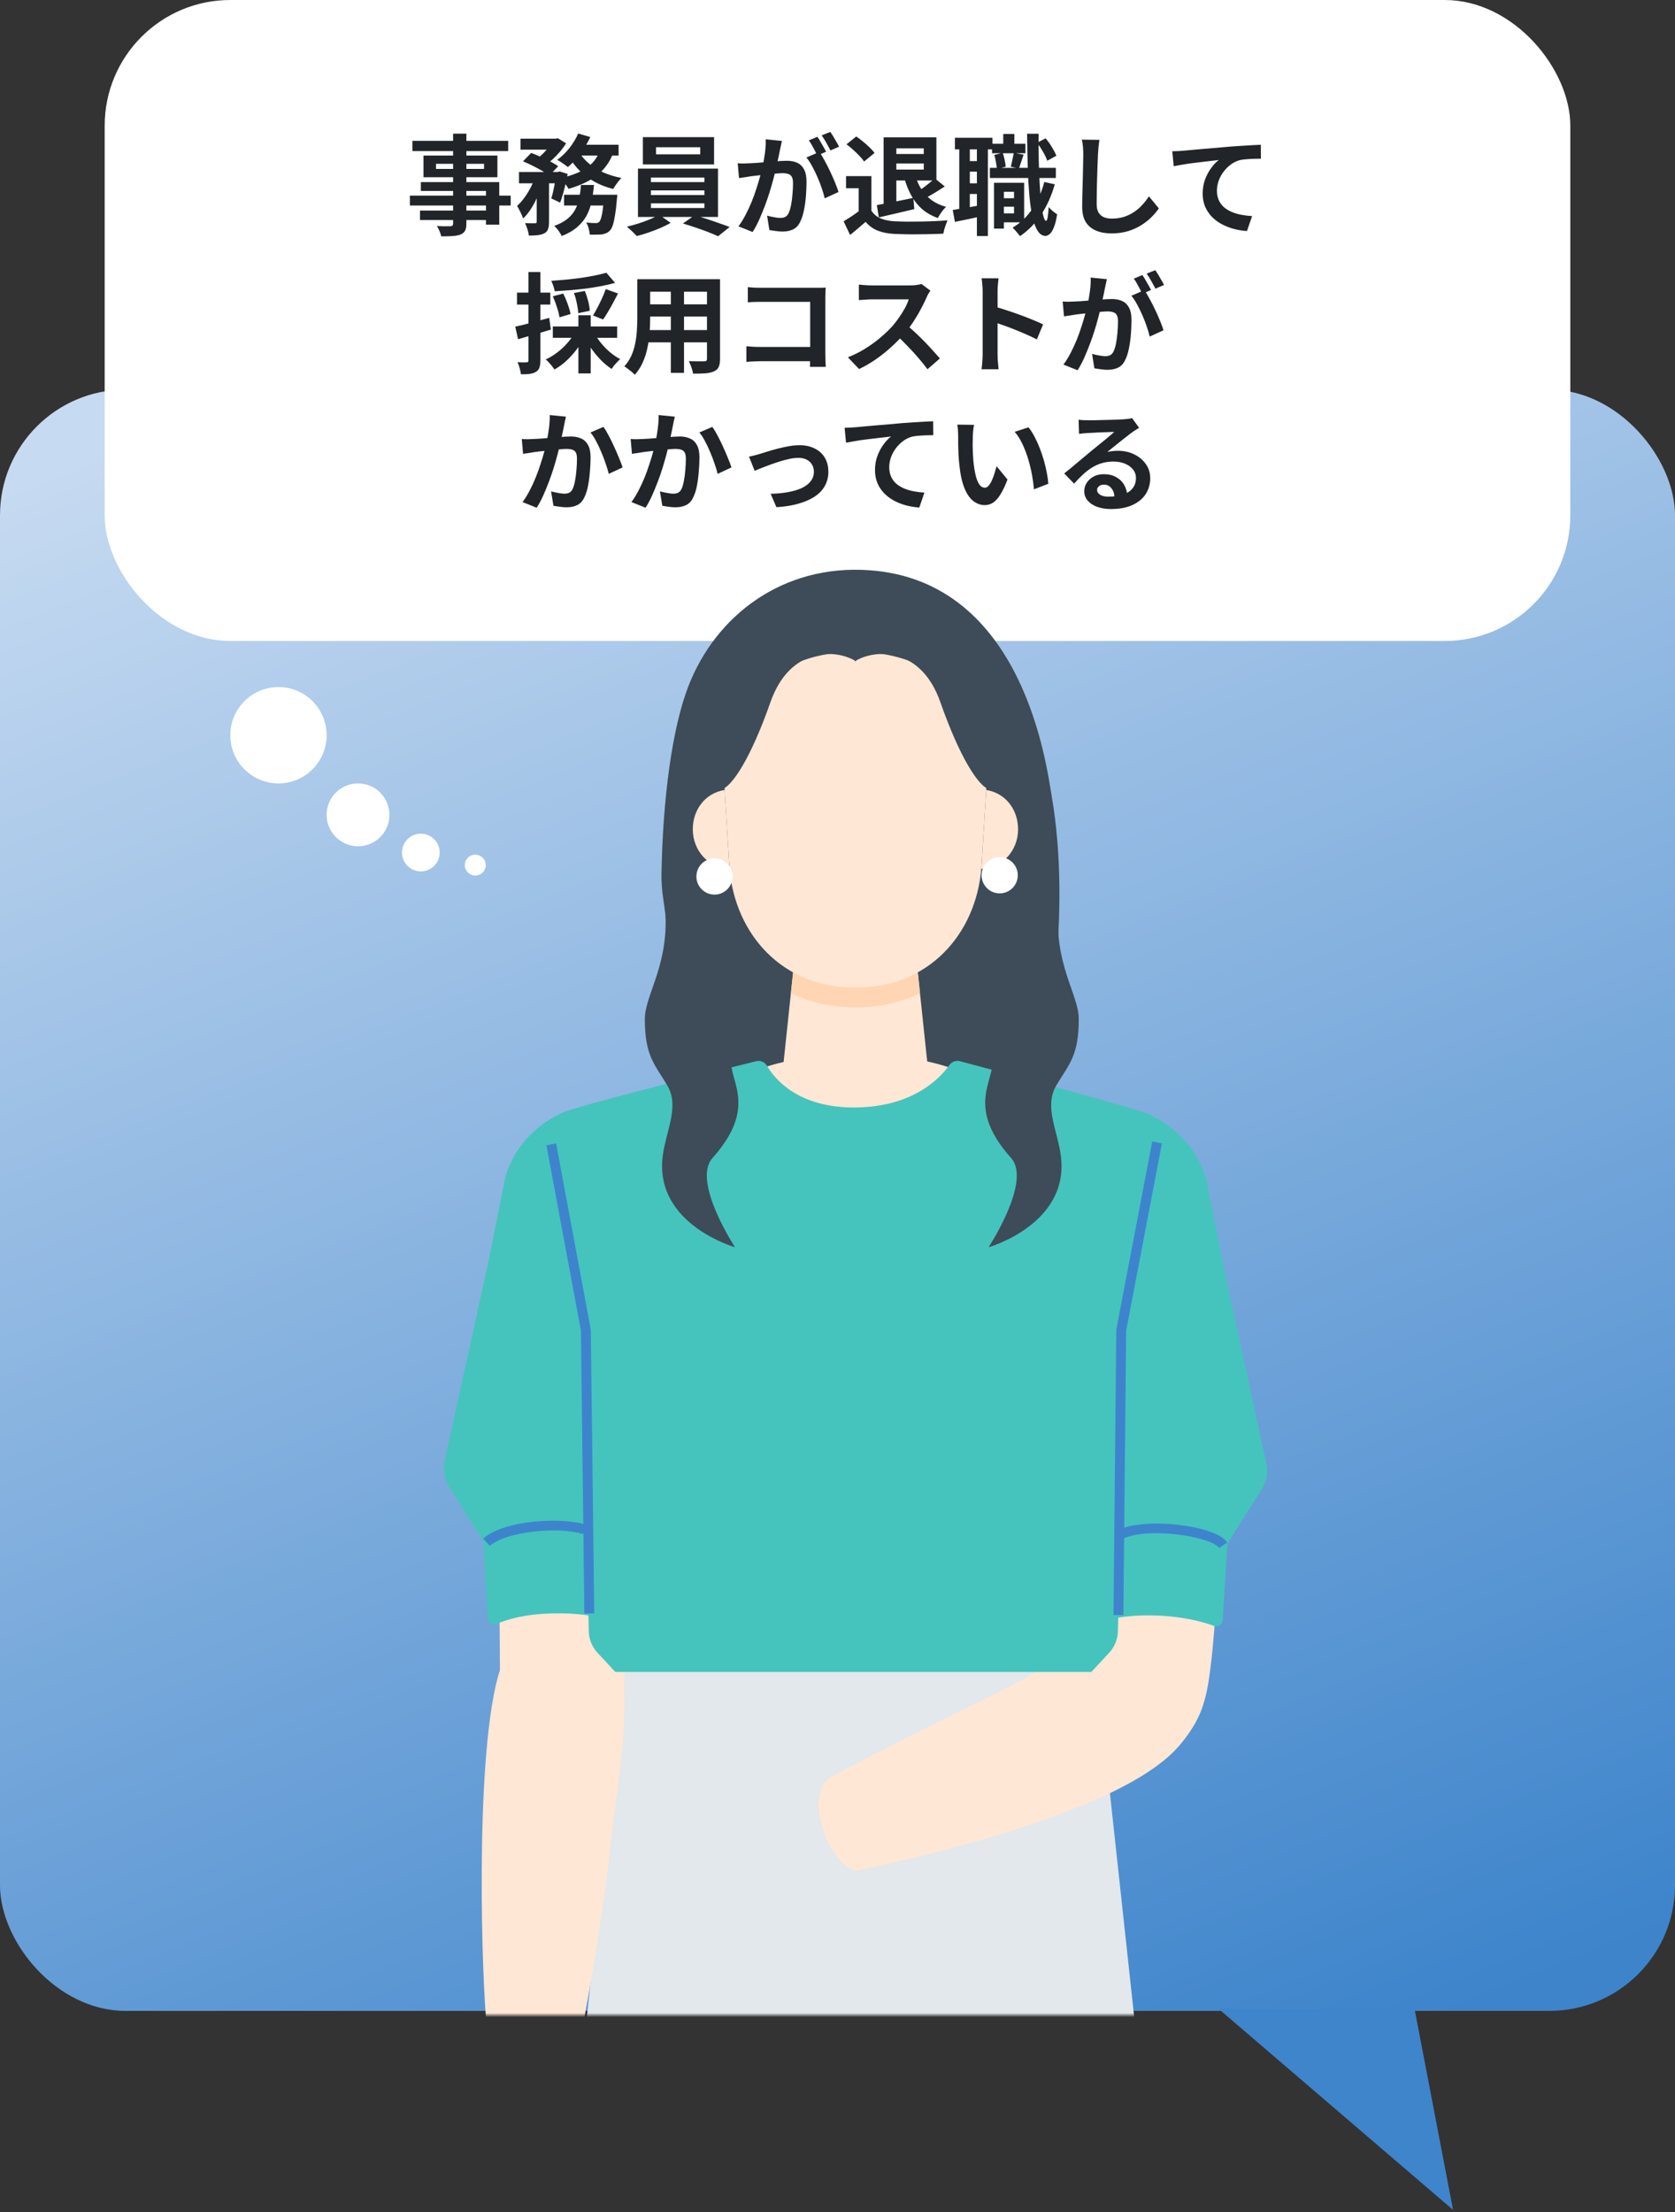
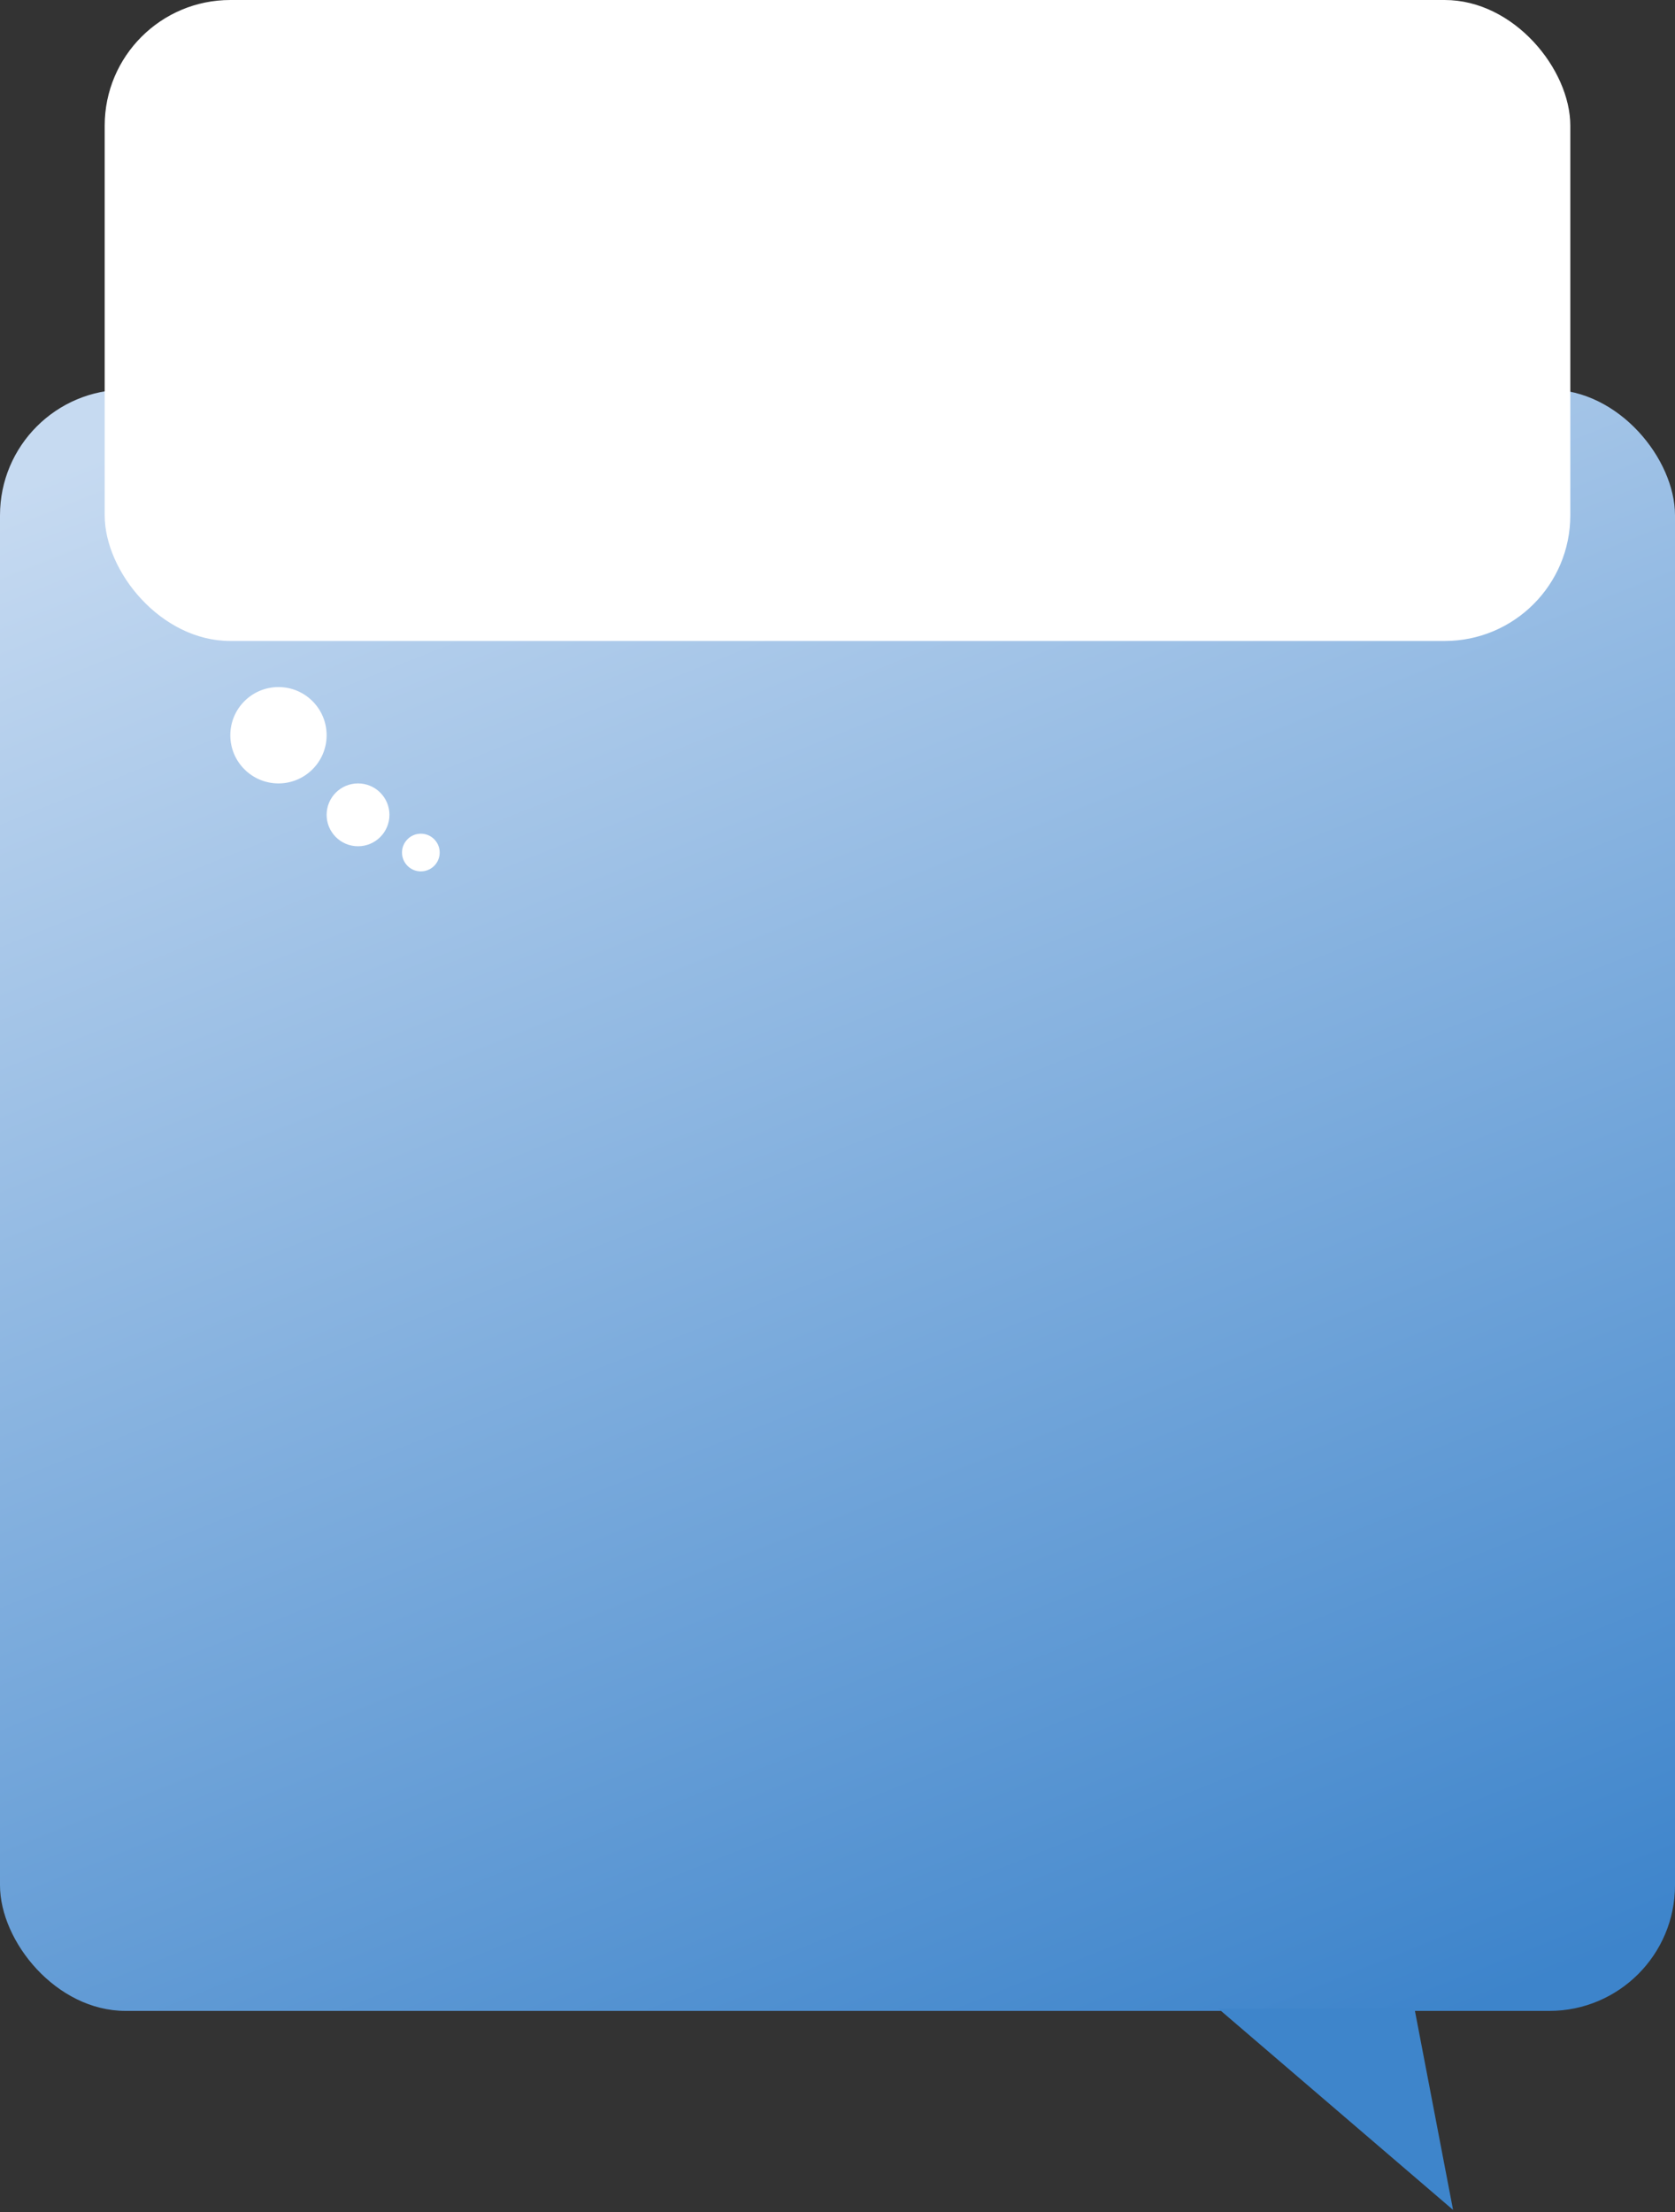
<svg xmlns="http://www.w3.org/2000/svg" width="400" height="528" viewBox="0 0 400 528" fill="none">
  <rect x="0" y="0" width="400" height="528" fill="#333333" stroke="none" />
  <rect y="93" width="400" height="387" rx="30" fill="url(#paint0_linear_2997_1892)" />
  <rect x="25" width="350" height="153" rx="30" fill="white" />
-   <path d="M108.204 31.9H111.376V53.35C111.376 54.113 111.272 54.685 111.064 55.066C110.856 55.447 110.5 55.751 109.998 55.976C109.495 56.167 108.871 56.288 108.126 56.34C107.398 56.392 106.479 56.418 105.37 56.418C105.3 56.054 105.162 55.629 104.954 55.144C104.746 54.676 104.538 54.277 104.33 53.948C104.763 53.965 105.196 53.983 105.63 54C106.063 54 106.453 54 106.8 54C107.164 54 107.415 54 107.554 54C107.796 53.983 107.961 53.931 108.048 53.844C108.152 53.757 108.204 53.593 108.204 53.35V31.9ZM98.48 33.616H121.36V36.06H98.48V33.616ZM104.122 39.102V40.324H115.588V39.102H104.122ZM101.132 37.126H118.786V42.3H101.132V37.126ZM100.508 43.47H119.228V53.636H116.056V45.576H100.508V43.47ZM97.882 46.694H121.958V49.06H97.882V46.694ZM100.3 50.256H117.772V52.518H100.3V50.256ZM124.298 33.096H132.8V35.722H124.298V33.096ZM134.698 46.486H145.254V49.06H134.698V46.486ZM123.934 41.052H133.606V43.756H123.934V41.052ZM128.172 42.17H131.11V52.96C131.11 53.671 131.032 54.243 130.876 54.676C130.737 55.109 130.442 55.447 129.992 55.69C129.541 55.915 129.012 56.063 128.406 56.132C127.799 56.201 127.097 56.236 126.3 56.236C126.248 55.803 126.135 55.3 125.962 54.728C125.788 54.173 125.598 53.688 125.39 53.272C125.892 53.289 126.369 53.298 126.82 53.298C127.27 53.298 127.582 53.298 127.756 53.298C127.912 53.281 128.016 53.255 128.068 53.22C128.137 53.168 128.172 53.064 128.172 52.908V42.17ZM144.266 46.486H147.412C147.412 46.486 147.403 46.633 147.386 46.928C147.368 47.205 147.342 47.448 147.308 47.656C147.186 49.164 147.039 50.412 146.866 51.4C146.71 52.371 146.536 53.151 146.346 53.74C146.155 54.312 145.93 54.737 145.67 55.014C145.392 55.309 145.098 55.517 144.786 55.638C144.491 55.777 144.153 55.881 143.772 55.95C143.46 55.985 143.044 56.002 142.524 56.002C142.004 56.019 141.44 56.019 140.834 56.002C140.816 55.551 140.73 55.057 140.574 54.52C140.435 53.983 140.244 53.515 140.002 53.116C140.47 53.168 140.903 53.203 141.302 53.22C141.718 53.237 142.03 53.246 142.238 53.246C142.446 53.246 142.61 53.229 142.732 53.194C142.853 53.142 142.974 53.064 143.096 52.96C143.252 52.804 143.399 52.509 143.538 52.076C143.676 51.625 143.806 50.975 143.928 50.126C144.049 49.277 144.162 48.193 144.266 46.876V46.486ZM138.754 44.146H141.848C141.726 45.481 141.544 46.755 141.302 47.968C141.076 49.164 140.695 50.282 140.158 51.322C139.62 52.362 138.866 53.307 137.896 54.156C136.942 55.005 135.694 55.733 134.152 56.34C133.978 55.976 133.718 55.551 133.372 55.066C133.025 54.598 132.687 54.217 132.358 53.922C133.71 53.437 134.784 52.856 135.582 52.18C136.396 51.487 137.012 50.724 137.428 49.892C137.861 49.06 138.164 48.159 138.338 47.188C138.528 46.217 138.667 45.203 138.754 44.146ZM124.896 38.504L126.846 36.502C127.556 36.762 128.31 37.074 129.108 37.438C129.922 37.802 130.694 38.175 131.422 38.556C132.167 38.937 132.791 39.31 133.294 39.674L131.188 41.91C130.737 41.546 130.156 41.165 129.446 40.766C128.735 40.35 127.972 39.943 127.158 39.544C126.36 39.145 125.606 38.799 124.896 38.504ZM132.852 41.052H133.242L133.658 40.922L135.556 41.52C135.348 42.699 135.079 43.912 134.75 45.16C134.438 46.408 134.108 47.474 133.762 48.358L131.656 47.37C131.898 46.607 132.124 45.68 132.332 44.588C132.557 43.496 132.73 42.465 132.852 41.494V41.052ZM143.252 35.826L146.502 36.32C145.93 37.915 145.124 39.284 144.084 40.428C143.061 41.555 141.848 42.491 140.444 43.236C139.04 43.981 137.48 44.597 135.764 45.082C135.66 44.857 135.486 44.579 135.244 44.25C135.018 43.921 134.776 43.6 134.516 43.288C134.273 42.959 134.048 42.699 133.84 42.508C135.434 42.179 136.864 41.728 138.13 41.156C139.412 40.584 140.487 39.865 141.354 38.998C142.238 38.114 142.87 37.057 143.252 35.826ZM138.078 31.874L140.964 32.706C140.548 33.625 140.045 34.526 139.456 35.41C138.866 36.294 138.242 37.126 137.584 37.906C136.942 38.669 136.284 39.327 135.608 39.882C135.417 39.709 135.166 39.518 134.854 39.31C134.542 39.085 134.23 38.868 133.918 38.66C133.606 38.452 133.328 38.279 133.086 38.14C134.108 37.412 135.062 36.493 135.946 35.384C136.83 34.257 137.54 33.087 138.078 31.874ZM138.416 36.502C139.022 37.473 139.811 38.357 140.782 39.154C141.77 39.951 142.905 40.636 144.188 41.208C145.488 41.763 146.892 42.187 148.4 42.482C148.192 42.673 147.958 42.933 147.698 43.262C147.455 43.574 147.221 43.895 146.996 44.224C146.77 44.553 146.58 44.848 146.424 45.108C144.829 44.709 143.364 44.146 142.03 43.418C140.712 42.69 139.525 41.815 138.468 40.792C137.428 39.769 136.552 38.608 135.842 37.308L138.416 36.502ZM127.886 41.988L129.888 42.742C129.558 43.886 129.142 45.056 128.64 46.252C128.154 47.448 127.6 48.557 126.976 49.58C126.352 50.603 125.667 51.461 124.922 52.154C124.783 51.703 124.566 51.192 124.272 50.62C123.994 50.048 123.734 49.554 123.492 49.138C124.116 48.583 124.705 47.916 125.26 47.136C125.832 46.356 126.343 45.524 126.794 44.64C127.244 43.739 127.608 42.855 127.886 41.988ZM138 34.552H147.724V37.126H136.752L138 34.552ZM132.072 33.096H132.722L133.216 32.992L135.192 34.214C134.81 34.838 134.342 35.479 133.788 36.138C133.233 36.797 132.635 37.421 131.994 38.01C131.37 38.582 130.746 39.085 130.122 39.518C129.844 39.258 129.506 38.989 129.108 38.712C128.726 38.435 128.38 38.201 128.068 38.01C128.622 37.629 129.151 37.187 129.654 36.684C130.174 36.164 130.642 35.635 131.058 35.098C131.491 34.561 131.829 34.075 132.072 33.642V33.096ZM156.668 35.15V36.84H167.224V35.15H156.668ZM153.522 32.732H170.526V39.258H153.522V32.732ZM155.446 45.446V46.564H168.212V45.446H155.446ZM155.446 48.54V49.658H168.212V48.54H155.446ZM155.446 42.378V43.47H168.212V42.378H155.446ZM152.352 40.246H171.462V51.79H152.352V40.246ZM157.396 51.244L160.152 53.194C159.458 53.61 158.644 54.017 157.708 54.416C156.789 54.815 155.836 55.179 154.848 55.508C153.877 55.855 152.95 56.132 152.066 56.34C151.771 56.011 151.39 55.629 150.922 55.196C150.471 54.763 150.064 54.399 149.7 54.104C150.618 53.896 151.563 53.636 152.534 53.324C153.504 53.012 154.423 52.674 155.29 52.31C156.156 51.946 156.858 51.591 157.396 51.244ZM163.09 53.35L165.846 51.4C166.764 51.625 167.735 51.911 168.758 52.258C169.78 52.587 170.768 52.925 171.722 53.272C172.692 53.601 173.533 53.905 174.244 54.182L171.488 56.392C170.812 56.08 169.988 55.733 169.018 55.352C168.064 54.988 167.068 54.633 166.028 54.286C165.005 53.939 164.026 53.627 163.09 53.35ZM186.724 33.642C186.654 33.971 186.576 34.335 186.49 34.734C186.403 35.115 186.325 35.471 186.256 35.8C186.186 36.181 186.1 36.615 185.996 37.1C185.892 37.568 185.788 38.045 185.684 38.53C185.597 38.998 185.502 39.457 185.398 39.908C185.224 40.653 185.008 41.52 184.748 42.508C184.488 43.496 184.184 44.562 183.838 45.706C183.491 46.833 183.101 47.968 182.668 49.112C182.234 50.256 181.775 51.374 181.29 52.466C180.804 53.541 180.284 54.511 179.73 55.378L176.35 54.026C176.956 53.211 177.52 52.301 178.04 51.296C178.577 50.273 179.062 49.233 179.496 48.176C179.929 47.101 180.31 46.044 180.64 45.004C180.986 43.947 181.281 42.967 181.524 42.066C181.784 41.165 181.983 40.393 182.122 39.752C182.364 38.573 182.555 37.438 182.694 36.346C182.832 35.254 182.884 34.223 182.85 33.252L186.724 33.642ZM195.668 36.268C196.084 36.84 196.508 37.542 196.942 38.374C197.392 39.189 197.834 40.055 198.268 40.974C198.701 41.893 199.091 42.777 199.438 43.626C199.784 44.475 200.053 45.212 200.244 45.836L196.942 47.344C196.786 46.616 196.552 45.81 196.24 44.926C195.945 44.042 195.598 43.149 195.2 42.248C194.801 41.329 194.376 40.463 193.926 39.648C193.492 38.833 193.042 38.149 192.574 37.594L195.668 36.268ZM176.168 38.972C176.636 39.007 177.095 39.024 177.546 39.024C178.014 39.007 178.482 38.989 178.95 38.972C179.383 38.955 179.903 38.929 180.51 38.894C181.116 38.842 181.758 38.79 182.434 38.738C183.127 38.686 183.82 38.634 184.514 38.582C185.207 38.513 185.848 38.461 186.438 38.426C187.027 38.391 187.512 38.374 187.894 38.374C188.83 38.374 189.644 38.53 190.338 38.842C191.031 39.137 191.577 39.648 191.976 40.376C192.392 41.104 192.6 42.092 192.6 43.34C192.6 44.363 192.556 45.472 192.47 46.668C192.383 47.864 192.227 49.008 192.002 50.1C191.794 51.192 191.499 52.119 191.118 52.882C190.702 53.783 190.13 54.407 189.402 54.754C188.691 55.101 187.842 55.274 186.854 55.274C186.368 55.274 185.84 55.231 185.268 55.144C184.696 55.075 184.184 54.997 183.734 54.91L183.188 51.478C183.517 51.565 183.881 51.651 184.28 51.738C184.696 51.825 185.086 51.894 185.45 51.946C185.831 51.998 186.134 52.024 186.36 52.024C186.793 52.024 187.174 51.946 187.504 51.79C187.833 51.617 188.102 51.322 188.31 50.906C188.552 50.403 188.752 49.753 188.908 48.956C189.064 48.159 189.176 47.301 189.246 46.382C189.332 45.446 189.376 44.553 189.376 43.704C189.376 43.011 189.272 42.499 189.064 42.17C188.873 41.841 188.587 41.624 188.206 41.52C187.842 41.399 187.391 41.338 186.854 41.338C186.455 41.338 185.918 41.373 185.242 41.442C184.566 41.494 183.838 41.563 183.058 41.65C182.295 41.719 181.584 41.797 180.926 41.884C180.267 41.971 179.756 42.031 179.392 42.066C179.01 42.135 178.525 42.213 177.936 42.3C177.364 42.369 176.878 42.439 176.48 42.508L176.168 38.972ZM195.2 32.654C195.425 32.966 195.659 33.339 195.902 33.772C196.162 34.205 196.413 34.639 196.656 35.072C196.898 35.505 197.106 35.887 197.28 36.216L195.174 37.126C195 36.762 194.801 36.363 194.576 35.93C194.35 35.497 194.116 35.063 193.874 34.63C193.631 34.197 193.388 33.824 193.146 33.512L195.2 32.654ZM198.294 31.484C198.519 31.813 198.762 32.195 199.022 32.628C199.282 33.061 199.533 33.495 199.776 33.928C200.036 34.361 200.235 34.725 200.374 35.02L198.32 35.904C198.042 35.367 197.713 34.76 197.332 34.084C196.95 33.391 196.578 32.801 196.214 32.316L198.294 31.484ZM212.88 32.784H223.618V43.08H212.672V40.48H220.602V35.41H212.88V32.784ZM211.008 32.784H214.05V49.606H211.008V32.784ZM212.776 36.762H221.564V39.024H212.776V36.762ZM209.396 48.956C210.505 48.765 211.831 48.514 213.374 48.202C214.934 47.89 216.511 47.569 218.106 47.24L218.34 49.918C216.884 50.265 215.41 50.611 213.92 50.958C212.446 51.305 211.094 51.617 209.864 51.894L209.396 48.956ZM218.6 42.014C218.964 43.21 219.466 44.302 220.108 45.29C220.766 46.261 221.572 47.101 222.526 47.812C223.496 48.505 224.632 49.025 225.932 49.372C225.706 49.58 225.464 49.84 225.204 50.152C224.961 50.464 224.727 50.793 224.502 51.14C224.276 51.469 224.094 51.773 223.956 52.05C222.517 51.53 221.278 50.828 220.238 49.944C219.215 49.043 218.357 47.977 217.664 46.746C216.97 45.498 216.398 44.085 215.948 42.508L218.6 42.014ZM223.228 42.56L225.62 44.51C224.822 45.03 223.999 45.55 223.15 46.07C222.3 46.59 221.52 47.015 220.81 47.344L219.016 45.758C219.466 45.498 219.952 45.186 220.472 44.822C220.992 44.441 221.494 44.051 221.98 43.652C222.465 43.253 222.881 42.889 223.228 42.56ZM208.096 42.04V51.634H205.054V44.926H202.038V42.04H208.096ZM208.096 50.282C208.633 51.131 209.387 51.755 210.358 52.154C211.328 52.553 212.49 52.778 213.842 52.83C214.604 52.865 215.506 52.891 216.546 52.908C217.603 52.908 218.712 52.899 219.874 52.882C221.035 52.865 222.17 52.83 223.28 52.778C224.406 52.726 225.403 52.665 226.27 52.596C226.166 52.839 226.044 53.151 225.906 53.532C225.767 53.913 225.637 54.303 225.516 54.702C225.412 55.101 225.334 55.456 225.282 55.768C224.502 55.82 223.609 55.855 222.604 55.872C221.598 55.907 220.567 55.924 219.51 55.924C218.452 55.941 217.43 55.941 216.442 55.924C215.454 55.907 214.57 55.881 213.79 55.846C212.195 55.777 210.834 55.525 209.708 55.092C208.581 54.676 207.584 53.965 206.718 52.96C206.146 53.445 205.556 53.948 204.95 54.468C204.36 54.988 203.71 55.525 203 56.08L201.466 52.83C202.072 52.466 202.705 52.067 203.364 51.634C204.022 51.201 204.655 50.75 205.262 50.282H208.096ZM202.142 34.448L204.482 32.576C205.002 32.923 205.539 33.33 206.094 33.798C206.666 34.249 207.194 34.717 207.68 35.202C208.165 35.67 208.555 36.103 208.85 36.502L206.354 38.556C206.094 38.157 205.73 37.715 205.262 37.23C204.811 36.745 204.308 36.259 203.754 35.774C203.216 35.271 202.679 34.829 202.142 34.448ZM238.542 47.318H243.222V49.346H238.542V47.318ZM236.904 34.318H244.886V36.58H236.904V34.318ZM236.384 40.064H252.14V42.482H236.384V40.064ZM239.192 43.626H244.574V53.064H239.192V50.932H242.156V45.784H239.192V43.626ZM237.372 43.626H239.738V54.572H237.372V43.626ZM239.582 31.978H242.234V35.852H239.582V31.978ZM249.384 43.444L251.88 43.99C251.117 46.729 250.034 49.147 248.63 51.244C247.226 53.324 245.544 55.031 243.586 56.366C243.482 56.21 243.317 56.002 243.092 55.742C242.884 55.482 242.658 55.222 242.416 54.962C242.19 54.702 241.991 54.494 241.818 54.338C243.69 53.229 245.258 51.738 246.524 49.866C247.806 47.994 248.76 45.853 249.384 43.444ZM237.45 36.97L239.452 36.476C239.642 36.996 239.798 37.568 239.92 38.192C240.058 38.799 240.136 39.336 240.154 39.804L238.048 40.324C238.03 39.873 237.961 39.336 237.84 38.712C237.736 38.071 237.606 37.49 237.45 36.97ZM247.668 34.084L249.696 33.018C250.233 33.642 250.736 34.344 251.204 35.124C251.672 35.887 252.027 36.571 252.27 37.178L250.086 38.374C249.895 37.785 249.566 37.083 249.098 36.268C248.63 35.453 248.153 34.725 247.668 34.084ZM242.078 36.476L244.444 36.918C244.236 37.525 244.036 38.123 243.846 38.712C243.655 39.284 243.482 39.787 243.326 40.22L241.376 39.778C241.514 39.31 241.644 38.764 241.766 38.14C241.904 37.516 242.008 36.961 242.078 36.476ZM228.038 32.888H237.008V35.644H228.038V32.888ZM230.3 38.452H234.85V40.974H230.3V38.452ZM230.3 43.756H234.85V46.304H230.3V43.756ZM229.078 34.37H231.6V50.698H229.078V34.37ZM233.29 34.37H235.916V56.34H233.29V34.37ZM227.518 50.126C228.454 49.987 229.554 49.805 230.82 49.58C232.102 49.355 233.411 49.121 234.746 48.878L234.954 51.504C233.758 51.764 232.562 52.024 231.366 52.284C230.17 52.527 229.06 52.752 228.038 52.96L227.518 50.126ZM245.276 31.926H248.032C248.014 34.127 248.023 36.251 248.058 38.296C248.11 40.341 248.188 42.239 248.292 43.99C248.396 45.723 248.517 47.24 248.656 48.54C248.812 49.84 248.985 50.863 249.176 51.608C249.366 52.336 249.574 52.7 249.8 52.7C249.973 52.7 250.103 52.414 250.19 51.842C250.294 51.27 250.372 50.464 250.424 49.424C250.58 49.615 250.788 49.831 251.048 50.074C251.308 50.317 251.568 50.533 251.828 50.724C252.088 50.915 252.296 51.062 252.452 51.166C252.226 52.57 251.949 53.645 251.62 54.39C251.308 55.135 250.978 55.638 250.632 55.898C250.285 56.175 249.964 56.314 249.67 56.314C248.942 56.297 248.326 55.907 247.824 55.144C247.321 54.381 246.905 53.289 246.576 51.868C246.264 50.447 246.012 48.739 245.822 46.746C245.648 44.735 245.518 42.482 245.432 39.986C245.362 37.49 245.31 34.803 245.276 31.926ZM262.54 33.382C262.47 33.919 262.401 34.5 262.332 35.124C262.28 35.748 262.236 36.32 262.202 36.84C262.184 37.551 262.15 38.417 262.098 39.44C262.063 40.445 262.028 41.503 261.994 42.612C261.976 43.721 261.95 44.813 261.916 45.888C261.898 46.963 261.89 47.899 261.89 48.696C261.89 49.563 262.046 50.256 262.358 50.776C262.687 51.279 263.12 51.643 263.658 51.868C264.195 52.076 264.802 52.18 265.478 52.18C266.552 52.18 267.532 52.041 268.416 51.764C269.3 51.469 270.106 51.079 270.834 50.594C271.562 50.109 272.212 49.545 272.784 48.904C273.373 48.263 273.902 47.587 274.37 46.876L276.736 49.736C276.32 50.36 275.774 51.019 275.098 51.712C274.422 52.405 273.616 53.055 272.68 53.662C271.761 54.269 270.695 54.763 269.482 55.144C268.268 55.525 266.925 55.716 265.452 55.716C264.03 55.716 262.791 55.491 261.734 55.04C260.694 54.607 259.879 53.931 259.29 53.012C258.718 52.076 258.432 50.871 258.432 49.398C258.432 48.687 258.44 47.881 258.458 46.98C258.475 46.061 258.501 45.108 258.536 44.12C258.57 43.132 258.596 42.17 258.614 41.234C258.631 40.281 258.648 39.423 258.666 38.66C258.683 37.897 258.692 37.291 258.692 36.84C258.692 36.216 258.666 35.609 258.614 35.02C258.562 34.413 258.475 33.85 258.354 33.33L262.54 33.382ZM279.952 36.112C280.472 36.095 280.966 36.077 281.434 36.06C281.902 36.025 282.266 35.999 282.526 35.982C283.064 35.93 283.722 35.869 284.502 35.8C285.282 35.731 286.158 35.653 287.128 35.566C288.116 35.479 289.165 35.393 290.274 35.306C291.384 35.202 292.536 35.098 293.732 34.994C294.634 34.925 295.535 34.864 296.436 34.812C297.338 34.743 298.187 34.691 298.984 34.656C299.799 34.604 300.501 34.569 301.09 34.552L301.116 37.88C300.648 37.88 300.111 37.889 299.504 37.906C298.898 37.923 298.291 37.958 297.684 38.01C297.095 38.045 296.566 38.114 296.098 38.218C295.318 38.426 294.59 38.781 293.914 39.284C293.256 39.769 292.675 40.35 292.172 41.026C291.67 41.702 291.28 42.43 291.002 43.21C290.742 43.973 290.612 44.744 290.612 45.524C290.612 46.373 290.76 47.127 291.054 47.786C291.349 48.427 291.756 48.982 292.276 49.45C292.814 49.901 293.438 50.282 294.148 50.594C294.859 50.889 295.622 51.114 296.436 51.27C297.268 51.426 298.126 51.53 299.01 51.582L297.788 55.144C296.696 55.075 295.63 54.901 294.59 54.624C293.568 54.347 292.606 53.965 291.704 53.48C290.82 52.995 290.04 52.405 289.364 51.712C288.688 51.001 288.16 50.195 287.778 49.294C287.397 48.375 287.206 47.353 287.206 46.226C287.206 44.961 287.406 43.808 287.804 42.768C288.203 41.728 288.697 40.818 289.286 40.038C289.876 39.241 290.465 38.625 291.054 38.192C290.569 38.244 289.98 38.313 289.286 38.4C288.61 38.469 287.874 38.556 287.076 38.66C286.296 38.747 285.499 38.842 284.684 38.946C283.87 39.05 283.081 39.171 282.318 39.31C281.573 39.431 280.897 39.553 280.29 39.674L279.952 36.112ZM144.808 65.108L146.888 67.526C145.883 67.803 144.791 68.055 143.612 68.28C142.433 68.505 141.211 68.705 139.946 68.878C138.681 69.034 137.415 69.164 136.15 69.268C134.885 69.372 133.654 69.459 132.458 69.528C132.423 69.181 132.319 68.765 132.146 68.28C131.973 67.777 131.808 67.361 131.652 67.032C132.831 66.945 134.018 66.85 135.214 66.746C136.427 66.625 137.615 66.486 138.776 66.33C139.937 66.157 141.029 65.966 142.052 65.758C143.092 65.55 144.011 65.333 144.808 65.108ZM132.016 70.724L134.512 70.074C134.893 70.837 135.249 71.677 135.578 72.596C135.907 73.515 136.133 74.303 136.254 74.962L133.602 75.742C133.515 75.083 133.316 74.286 133.004 73.35C132.709 72.397 132.38 71.521 132.016 70.724ZM137.06 69.944L139.66 69.45C139.972 70.195 140.241 71.01 140.466 71.894C140.691 72.778 140.813 73.541 140.83 74.182L138.074 74.754C138.057 74.13 137.953 73.367 137.762 72.466C137.589 71.565 137.355 70.724 137.06 69.944ZM144.652 69.008L147.59 70.048C147.209 70.793 146.81 71.547 146.394 72.31C145.995 73.055 145.588 73.775 145.172 74.468C144.773 75.144 144.392 75.742 144.028 76.262L141.61 75.3C141.957 74.745 142.321 74.104 142.702 73.376C143.083 72.648 143.447 71.903 143.794 71.14C144.141 70.377 144.427 69.667 144.652 69.008ZM132.016 77.926H147.382V80.63H132.016V77.926ZM138.126 75.248H141.064V89.132H138.126V75.248ZM137.19 79.486L139.608 80.318C139.088 81.393 138.447 82.433 137.684 83.438C136.939 84.426 136.115 85.336 135.214 86.168C134.313 86.983 133.377 87.659 132.406 88.196C132.25 87.953 132.051 87.676 131.808 87.364C131.565 87.069 131.314 86.783 131.054 86.506C130.794 86.211 130.551 85.977 130.326 85.804C131.262 85.371 132.163 84.825 133.03 84.166C133.914 83.507 134.711 82.771 135.422 81.956C136.15 81.141 136.739 80.318 137.19 79.486ZM141.974 79.59C142.407 80.387 142.945 81.176 143.586 81.956C144.227 82.736 144.938 83.455 145.718 84.114C146.515 84.773 147.313 85.31 148.11 85.726C147.902 85.899 147.659 86.133 147.382 86.428C147.122 86.705 146.871 86.983 146.628 87.26C146.403 87.555 146.212 87.823 146.056 88.066C145.207 87.511 144.383 86.835 143.586 86.038C142.789 85.223 142.043 84.339 141.35 83.386C140.674 82.415 140.093 81.427 139.608 80.422L141.974 79.59ZM123.046 77.978C124.086 77.753 125.325 77.449 126.764 77.068C128.22 76.687 129.685 76.288 131.158 75.872L131.548 78.68C130.213 79.079 128.861 79.477 127.492 79.876C126.14 80.275 124.883 80.639 123.722 80.968L123.046 77.978ZM123.462 69.84H131.418V72.7H123.462V69.84ZM126.192 64.926H129.052V86.038C129.052 86.749 128.974 87.312 128.818 87.728C128.679 88.161 128.411 88.499 128.012 88.742C127.631 88.985 127.145 89.149 126.556 89.236C125.984 89.323 125.265 89.357 124.398 89.34C124.363 88.959 124.268 88.482 124.112 87.91C123.956 87.355 123.783 86.87 123.592 86.454C124.077 86.471 124.519 86.489 124.918 86.506C125.334 86.506 125.62 86.497 125.776 86.48C125.932 86.48 126.036 86.454 126.088 86.402C126.157 86.333 126.192 86.211 126.192 86.038V64.926ZM153.986 66.642H169.924V69.632H153.986V66.642ZM153.986 72.648H169.976V75.56H153.986V72.648ZM153.934 78.784H170.08V81.722H153.934V78.784ZM152.192 66.642H155.26V76.002C155.26 77.025 155.217 78.143 155.13 79.356C155.043 80.569 154.87 81.791 154.61 83.022C154.367 84.235 153.995 85.397 153.492 86.506C153.007 87.615 152.365 88.603 151.568 89.47C151.412 89.262 151.178 89.028 150.866 88.768C150.554 88.508 150.233 88.257 149.904 88.014C149.592 87.771 149.323 87.581 149.098 87.442C149.809 86.662 150.372 85.804 150.788 84.868C151.204 83.915 151.507 82.935 151.698 81.93C151.906 80.907 152.036 79.893 152.088 78.888C152.157 77.865 152.192 76.895 152.192 75.976V66.642ZM168.832 66.642H171.952V85.648C171.952 86.48 171.848 87.121 171.64 87.572C171.432 88.04 171.059 88.395 170.522 88.638C170.002 88.881 169.335 89.037 168.52 89.106C167.705 89.175 166.7 89.201 165.504 89.184C165.452 88.768 165.322 88.265 165.114 87.676C164.906 87.087 164.698 86.593 164.49 86.194C164.993 86.211 165.495 86.229 165.998 86.246C166.501 86.246 166.943 86.246 167.324 86.246C167.723 86.246 168.009 86.246 168.182 86.246C168.425 86.246 168.589 86.203 168.676 86.116C168.78 86.029 168.832 85.865 168.832 85.622V66.642ZM160.2 67.838H163.346V89.002H160.2V67.838ZM178.582 68.54C179.067 68.592 179.613 68.635 180.22 68.67C180.827 68.687 181.347 68.696 181.78 68.696H194.884C195.265 68.696 195.681 68.696 196.132 68.696C196.6 68.679 196.947 68.661 197.172 68.644C197.155 68.939 197.137 69.32 197.12 69.788C197.103 70.239 197.094 70.655 197.094 71.036V84.504C197.094 84.955 197.103 85.483 197.12 86.09C197.155 86.697 197.181 87.191 197.198 87.572H193.428C193.445 87.191 193.454 86.775 193.454 86.324C193.471 85.856 193.48 85.388 193.48 84.92V72.05H181.806C181.251 72.05 180.662 72.059 180.038 72.076C179.431 72.093 178.946 72.119 178.582 72.154V68.54ZM178.244 82.658C178.695 82.693 179.197 82.727 179.752 82.762C180.324 82.797 180.905 82.814 181.494 82.814H195.534V86.22H181.598C181.095 86.22 180.515 86.237 179.856 86.272C179.215 86.307 178.677 86.341 178.244 86.376V82.658ZM222.184 69.372C222.08 69.528 221.924 69.771 221.716 70.1C221.525 70.429 221.378 70.733 221.274 71.01C220.91 71.825 220.459 72.735 219.922 73.74C219.402 74.745 218.804 75.759 218.128 76.782C217.469 77.787 216.767 78.732 216.022 79.616C215.051 80.708 213.977 81.791 212.798 82.866C211.637 83.923 210.406 84.903 209.106 85.804C207.823 86.688 206.506 87.451 205.154 88.092L202.476 85.284C203.88 84.747 205.241 84.071 206.558 83.256C207.875 82.441 209.097 81.557 210.224 80.604C211.351 79.651 212.321 78.723 213.136 77.822C213.708 77.163 214.245 76.461 214.748 75.716C215.268 74.971 215.727 74.234 216.126 73.506C216.525 72.761 216.819 72.076 217.01 71.452C216.837 71.452 216.525 71.452 216.074 71.452C215.623 71.452 215.095 71.452 214.488 71.452C213.899 71.452 213.275 71.452 212.616 71.452C211.957 71.452 211.325 71.452 210.718 71.452C210.129 71.452 209.609 71.452 209.158 71.452C208.707 71.452 208.387 71.452 208.196 71.452C207.832 71.452 207.451 71.469 207.052 71.504C206.653 71.521 206.272 71.547 205.908 71.582C205.561 71.599 205.293 71.617 205.102 71.634V67.942C205.362 67.959 205.683 67.985 206.064 68.02C206.445 68.055 206.827 68.081 207.208 68.098C207.607 68.115 207.936 68.124 208.196 68.124C208.421 68.124 208.777 68.124 209.262 68.124C209.747 68.124 210.302 68.124 210.926 68.124C211.55 68.124 212.191 68.124 212.85 68.124C213.526 68.124 214.167 68.124 214.774 68.124C215.398 68.124 215.935 68.124 216.386 68.124C216.837 68.124 217.166 68.124 217.374 68.124C217.946 68.124 218.466 68.089 218.934 68.02C219.419 67.951 219.792 67.873 220.052 67.786L222.184 69.372ZM216.36 77.458C217.036 77.995 217.755 78.619 218.518 79.33C219.281 80.041 220.035 80.777 220.78 81.54C221.525 82.303 222.21 83.039 222.834 83.75C223.475 84.443 224.013 85.05 224.446 85.57L221.482 88.144C220.841 87.26 220.104 86.341 219.272 85.388C218.457 84.435 217.591 83.49 216.672 82.554C215.771 81.601 214.852 80.699 213.916 79.85L216.36 77.458ZM234.664 84.504C234.664 84.175 234.664 83.637 234.664 82.892C234.664 82.129 234.664 81.254 234.664 80.266C234.664 79.261 234.664 78.212 234.664 77.12C234.664 76.028 234.664 74.979 234.664 73.974C234.664 72.951 234.664 72.05 234.664 71.27C234.664 70.49 234.664 69.918 234.664 69.554C234.664 69.103 234.638 68.583 234.586 67.994C234.551 67.405 234.491 66.885 234.404 66.434H238.46C238.408 66.885 238.356 67.387 238.304 67.942C238.252 68.479 238.226 69.017 238.226 69.554C238.226 70.039 238.226 70.698 238.226 71.53C238.226 72.362 238.226 73.289 238.226 74.312C238.226 75.317 238.226 76.349 238.226 77.406C238.226 78.446 238.226 79.451 238.226 80.422C238.226 81.393 238.226 82.242 238.226 82.97C238.226 83.681 238.226 84.192 238.226 84.504C238.226 84.747 238.235 85.093 238.252 85.544C238.269 85.977 238.304 86.428 238.356 86.896C238.408 87.364 238.443 87.78 238.46 88.144H234.404C234.473 87.624 234.534 87.017 234.586 86.324C234.638 85.631 234.664 85.024 234.664 84.504ZM237.446 73.168C238.313 73.393 239.283 73.688 240.358 74.052C241.433 74.399 242.516 74.771 243.608 75.17C244.7 75.569 245.723 75.967 246.676 76.366C247.647 76.747 248.453 77.103 249.094 77.432L247.612 81.02C246.884 80.639 246.078 80.257 245.194 79.876C244.31 79.477 243.409 79.096 242.49 78.732C241.589 78.368 240.696 78.03 239.812 77.718C238.945 77.406 238.157 77.129 237.446 76.886V73.168ZM264.33 66.642C264.261 66.971 264.183 67.335 264.096 67.734C264.009 68.115 263.931 68.471 263.862 68.8C263.793 69.181 263.706 69.615 263.602 70.1C263.498 70.568 263.394 71.045 263.29 71.53C263.203 71.998 263.108 72.457 263.004 72.908C262.831 73.653 262.614 74.52 262.354 75.508C262.094 76.496 261.791 77.562 261.444 78.706C261.097 79.833 260.707 80.968 260.274 82.112C259.841 83.256 259.381 84.374 258.896 85.466C258.411 86.541 257.891 87.511 257.336 88.378L253.956 87.026C254.563 86.211 255.126 85.301 255.646 84.296C256.183 83.273 256.669 82.233 257.102 81.176C257.535 80.101 257.917 79.044 258.246 78.004C258.593 76.947 258.887 75.967 259.13 75.066C259.39 74.165 259.589 73.393 259.728 72.752C259.971 71.573 260.161 70.438 260.3 69.346C260.439 68.254 260.491 67.223 260.456 66.252L264.33 66.642ZM273.274 69.268C273.69 69.84 274.115 70.542 274.548 71.374C274.999 72.189 275.441 73.055 275.874 73.974C276.307 74.893 276.697 75.777 277.044 76.626C277.391 77.475 277.659 78.212 277.85 78.836L274.548 80.344C274.392 79.616 274.158 78.81 273.846 77.926C273.551 77.042 273.205 76.149 272.806 75.248C272.407 74.329 271.983 73.463 271.532 72.648C271.099 71.833 270.648 71.149 270.18 70.594L273.274 69.268ZM253.774 71.972C254.242 72.007 254.701 72.024 255.152 72.024C255.62 72.007 256.088 71.989 256.556 71.972C256.989 71.955 257.509 71.929 258.116 71.894C258.723 71.842 259.364 71.79 260.04 71.738C260.733 71.686 261.427 71.634 262.12 71.582C262.813 71.513 263.455 71.461 264.044 71.426C264.633 71.391 265.119 71.374 265.5 71.374C266.436 71.374 267.251 71.53 267.944 71.842C268.637 72.137 269.183 72.648 269.582 73.376C269.998 74.104 270.206 75.092 270.206 76.34C270.206 77.363 270.163 78.472 270.076 79.668C269.989 80.864 269.833 82.008 269.608 83.1C269.4 84.192 269.105 85.119 268.724 85.882C268.308 86.783 267.736 87.407 267.008 87.754C266.297 88.101 265.448 88.274 264.46 88.274C263.975 88.274 263.446 88.231 262.874 88.144C262.302 88.075 261.791 87.997 261.34 87.91L260.794 84.478C261.123 84.565 261.487 84.651 261.886 84.738C262.302 84.825 262.692 84.894 263.056 84.946C263.437 84.998 263.741 85.024 263.966 85.024C264.399 85.024 264.781 84.946 265.11 84.79C265.439 84.617 265.708 84.322 265.916 83.906C266.159 83.403 266.358 82.753 266.514 81.956C266.67 81.159 266.783 80.301 266.852 79.382C266.939 78.446 266.982 77.553 266.982 76.704C266.982 76.011 266.878 75.499 266.67 75.17C266.479 74.841 266.193 74.624 265.812 74.52C265.448 74.399 264.997 74.338 264.46 74.338C264.061 74.338 263.524 74.373 262.848 74.442C262.172 74.494 261.444 74.563 260.664 74.65C259.901 74.719 259.191 74.797 258.532 74.884C257.873 74.971 257.362 75.031 256.998 75.066C256.617 75.135 256.131 75.213 255.542 75.3C254.97 75.369 254.485 75.439 254.086 75.508L253.774 71.972ZM272.806 65.654C273.031 65.966 273.265 66.339 273.508 66.772C273.768 67.205 274.019 67.639 274.262 68.072C274.505 68.505 274.713 68.887 274.886 69.216L272.78 70.126C272.607 69.762 272.407 69.363 272.182 68.93C271.957 68.497 271.723 68.063 271.48 67.63C271.237 67.197 270.995 66.824 270.752 66.512L272.806 65.654ZM275.9 64.484C276.125 64.813 276.368 65.195 276.628 65.628C276.888 66.061 277.139 66.495 277.382 66.928C277.642 67.361 277.841 67.725 277.98 68.02L275.926 68.904C275.649 68.367 275.319 67.76 274.938 67.084C274.557 66.391 274.184 65.801 273.82 65.316L275.9 64.484ZM135.159 99.46C135.073 99.789 134.986 100.153 134.899 100.552C134.83 100.933 134.761 101.289 134.691 101.618C134.622 101.999 134.535 102.433 134.431 102.918C134.327 103.386 134.223 103.863 134.119 104.348C134.033 104.816 133.937 105.275 133.833 105.726C133.66 106.471 133.443 107.338 133.183 108.326C132.923 109.314 132.62 110.38 132.273 111.524C131.927 112.651 131.537 113.786 131.103 114.93C130.67 116.074 130.211 117.192 129.725 118.284C129.24 119.359 128.72 120.329 128.165 121.196L124.785 119.844C125.392 119.029 125.955 118.119 126.475 117.114C127.013 116.091 127.498 115.043 127.931 113.968C128.365 112.893 128.746 111.836 129.075 110.796C129.422 109.756 129.717 108.785 129.959 107.884C130.202 106.983 130.393 106.211 130.531 105.57C130.774 104.391 130.965 103.256 131.103 102.164C131.242 101.072 131.303 100.041 131.285 99.07L135.159 99.46ZM144.103 101.904C144.519 102.459 144.944 103.161 145.377 104.01C145.828 104.842 146.261 105.726 146.677 106.662C147.111 107.598 147.501 108.499 147.847 109.366C148.211 110.233 148.489 110.969 148.679 111.576L145.377 113.11C145.204 112.382 144.961 111.576 144.649 110.692C144.355 109.791 144.008 108.881 143.609 107.962C143.228 107.026 142.812 106.142 142.361 105.31C141.928 104.478 141.477 103.785 141.009 103.23L144.103 101.904ZM124.603 104.79C125.071 104.825 125.531 104.842 125.981 104.842C126.432 104.825 126.9 104.807 127.385 104.79C127.801 104.773 128.313 104.747 128.919 104.712C129.543 104.66 130.193 104.608 130.869 104.556C131.563 104.504 132.256 104.452 132.949 104.4C133.643 104.331 134.284 104.279 134.873 104.244C135.463 104.209 135.948 104.192 136.329 104.192C137.248 104.192 138.054 104.348 138.747 104.66C139.458 104.955 140.013 105.466 140.411 106.194C140.827 106.922 141.035 107.91 141.035 109.158C141.035 110.181 140.983 111.29 140.879 112.486C140.793 113.682 140.645 114.826 140.437 115.918C140.229 117.01 139.935 117.937 139.553 118.7C139.137 119.601 138.565 120.225 137.837 120.572C137.127 120.919 136.277 121.092 135.289 121.092C134.787 121.092 134.249 121.049 133.677 120.962C133.123 120.893 132.62 120.815 132.169 120.728L131.597 117.296C131.944 117.383 132.317 117.469 132.715 117.556C133.131 117.643 133.521 117.712 133.885 117.764C134.267 117.816 134.57 117.842 134.795 117.842C135.229 117.842 135.61 117.764 135.939 117.608C136.269 117.435 136.537 117.14 136.745 116.724C136.988 116.221 137.179 115.571 137.317 114.774C137.473 113.977 137.586 113.119 137.655 112.2C137.742 111.264 137.785 110.371 137.785 109.522C137.785 108.829 137.69 108.317 137.499 107.988C137.309 107.659 137.023 107.442 136.641 107.338C136.277 107.217 135.818 107.156 135.263 107.156C134.882 107.156 134.345 107.191 133.651 107.26C132.975 107.312 132.256 107.381 131.493 107.468C130.731 107.537 130.011 107.615 129.335 107.702C128.677 107.789 128.165 107.849 127.801 107.884C127.437 107.953 126.961 108.031 126.371 108.118C125.799 108.187 125.314 108.257 124.915 108.326L124.603 104.79ZM161.159 99.46C161.073 99.789 160.986 100.153 160.899 100.552C160.83 100.933 160.761 101.289 160.691 101.618C160.622 101.999 160.535 102.433 160.431 102.918C160.327 103.386 160.223 103.863 160.119 104.348C160.033 104.816 159.937 105.275 159.833 105.726C159.66 106.471 159.443 107.338 159.183 108.326C158.923 109.314 158.62 110.38 158.273 111.524C157.927 112.651 157.537 113.786 157.103 114.93C156.67 116.074 156.211 117.192 155.725 118.284C155.24 119.359 154.72 120.329 154.165 121.196L150.785 119.844C151.392 119.029 151.955 118.119 152.475 117.114C153.013 116.091 153.498 115.043 153.931 113.968C154.365 112.893 154.746 111.836 155.075 110.796C155.422 109.756 155.717 108.785 155.959 107.884C156.202 106.983 156.393 106.211 156.531 105.57C156.774 104.391 156.965 103.256 157.103 102.164C157.242 101.072 157.303 100.041 157.285 99.07L161.159 99.46ZM170.103 101.904C170.519 102.459 170.944 103.161 171.377 104.01C171.828 104.842 172.261 105.726 172.677 106.662C173.111 107.598 173.501 108.499 173.847 109.366C174.211 110.233 174.489 110.969 174.679 111.576L171.377 113.11C171.204 112.382 170.961 111.576 170.649 110.692C170.355 109.791 170.008 108.881 169.609 107.962C169.228 107.026 168.812 106.142 168.361 105.31C167.928 104.478 167.477 103.785 167.009 103.23L170.103 101.904ZM150.603 104.79C151.071 104.825 151.531 104.842 151.981 104.842C152.432 104.825 152.9 104.807 153.385 104.79C153.801 104.773 154.313 104.747 154.919 104.712C155.543 104.66 156.193 104.608 156.869 104.556C157.563 104.504 158.256 104.452 158.949 104.4C159.643 104.331 160.284 104.279 160.873 104.244C161.463 104.209 161.948 104.192 162.329 104.192C163.248 104.192 164.054 104.348 164.747 104.66C165.458 104.955 166.013 105.466 166.411 106.194C166.827 106.922 167.035 107.91 167.035 109.158C167.035 110.181 166.983 111.29 166.879 112.486C166.793 113.682 166.645 114.826 166.437 115.918C166.229 117.01 165.935 117.937 165.553 118.7C165.137 119.601 164.565 120.225 163.837 120.572C163.127 120.919 162.277 121.092 161.289 121.092C160.787 121.092 160.249 121.049 159.677 120.962C159.123 120.893 158.62 120.815 158.169 120.728L157.597 117.296C157.944 117.383 158.317 117.469 158.715 117.556C159.131 117.643 159.521 117.712 159.885 117.764C160.267 117.816 160.57 117.842 160.795 117.842C161.229 117.842 161.61 117.764 161.939 117.608C162.269 117.435 162.537 117.14 162.745 116.724C162.988 116.221 163.179 115.571 163.317 114.774C163.473 113.977 163.586 113.119 163.655 112.2C163.742 111.264 163.785 110.371 163.785 109.522C163.785 108.829 163.69 108.317 163.499 107.988C163.309 107.659 163.023 107.442 162.641 107.338C162.277 107.217 161.818 107.156 161.263 107.156C160.882 107.156 160.345 107.191 159.651 107.26C158.975 107.312 158.256 107.381 157.493 107.468C156.731 107.537 156.011 107.615 155.335 107.702C154.677 107.789 154.165 107.849 153.801 107.884C153.437 107.953 152.961 108.031 152.371 108.118C151.799 108.187 151.314 108.257 150.915 108.326L150.603 104.79ZM178.865 109.002C179.264 108.915 179.723 108.811 180.243 108.69C180.763 108.551 181.223 108.421 181.621 108.3C182.055 108.161 182.635 107.979 183.363 107.754C184.091 107.529 184.889 107.303 185.755 107.078C186.639 106.853 187.523 106.662 188.407 106.506C189.309 106.35 190.158 106.272 190.955 106.272C192.325 106.272 193.521 106.532 194.543 107.052C195.583 107.555 196.389 108.283 196.961 109.236C197.533 110.189 197.819 111.325 197.819 112.642C197.819 113.821 197.559 114.895 197.039 115.866C196.537 116.837 195.765 117.686 194.725 118.414C193.685 119.142 192.385 119.731 190.825 120.182C189.283 120.65 187.48 120.945 185.417 121.066L184.039 117.868C185.53 117.833 186.899 117.703 188.147 117.478C189.413 117.253 190.505 116.932 191.423 116.516C192.359 116.083 193.079 115.537 193.581 114.878C194.101 114.219 194.361 113.457 194.361 112.59C194.361 111.931 194.205 111.359 193.893 110.874C193.599 110.371 193.174 109.981 192.619 109.704C192.065 109.427 191.406 109.288 190.643 109.288C190.037 109.288 189.361 109.366 188.615 109.522C187.87 109.678 187.099 109.877 186.301 110.12C185.521 110.363 184.75 110.623 183.987 110.9C183.225 111.177 182.514 111.446 181.855 111.706C181.197 111.966 180.651 112.191 180.217 112.382L178.865 109.002ZM201.699 102.112C202.219 102.095 202.713 102.077 203.181 102.06C203.649 102.025 204.013 101.999 204.273 101.982C204.81 101.93 205.469 101.869 206.249 101.8C207.029 101.731 207.904 101.653 208.875 101.566C209.863 101.479 210.911 101.393 212.021 101.306C213.13 101.202 214.283 101.098 215.479 100.994C216.38 100.925 217.281 100.864 218.183 100.812C219.084 100.743 219.933 100.691 220.731 100.656C221.545 100.604 222.247 100.569 222.837 100.552L222.863 103.88C222.395 103.88 221.857 103.889 221.251 103.906C220.644 103.923 220.037 103.958 219.431 104.01C218.841 104.045 218.313 104.114 217.845 104.218C217.065 104.426 216.337 104.781 215.661 105.284C215.002 105.769 214.421 106.35 213.919 107.026C213.416 107.702 213.026 108.43 212.749 109.21C212.489 109.973 212.359 110.744 212.359 111.524C212.359 112.373 212.506 113.127 212.801 113.786C213.095 114.427 213.503 114.982 214.023 115.45C214.56 115.901 215.184 116.282 215.895 116.594C216.605 116.889 217.368 117.114 218.183 117.27C219.015 117.426 219.873 117.53 220.757 117.582L219.535 121.144C218.443 121.075 217.377 120.901 216.337 120.624C215.314 120.347 214.352 119.965 213.451 119.48C212.567 118.995 211.787 118.405 211.111 117.712C210.435 117.001 209.906 116.195 209.525 115.294C209.143 114.375 208.953 113.353 208.953 112.226C208.953 110.961 209.152 109.808 209.551 108.768C209.949 107.728 210.443 106.818 211.033 106.038C211.622 105.241 212.211 104.625 212.801 104.192C212.315 104.244 211.726 104.313 211.033 104.4C210.357 104.469 209.62 104.556 208.823 104.66C208.043 104.747 207.245 104.842 206.431 104.946C205.616 105.05 204.827 105.171 204.065 105.31C203.319 105.431 202.643 105.553 202.037 105.674L201.699 102.112ZM232.613 101.41C232.543 101.722 232.483 102.077 232.431 102.476C232.396 102.875 232.361 103.265 232.327 103.646C232.309 104.027 232.301 104.339 232.301 104.582C232.283 105.154 232.275 105.743 232.275 106.35C232.292 106.957 232.309 107.581 232.327 108.222C232.361 108.846 232.405 109.47 232.457 110.094C232.578 111.342 232.751 112.443 232.977 113.396C233.202 114.349 233.497 115.095 233.861 115.632C234.225 116.152 234.684 116.412 235.239 116.412C235.533 116.412 235.819 116.247 236.097 115.918C236.391 115.589 236.651 115.164 236.877 114.644C237.119 114.107 237.327 113.543 237.501 112.954C237.691 112.365 237.856 111.81 237.995 111.29L240.595 114.462C240.023 115.97 239.451 117.175 238.879 118.076C238.324 118.96 237.743 119.601 237.137 120C236.53 120.381 235.871 120.572 235.161 120.572C234.225 120.572 233.332 120.26 232.483 119.636C231.651 119.012 230.94 118.007 230.351 116.62C229.761 115.216 229.345 113.353 229.103 111.03C229.016 110.233 228.947 109.392 228.895 108.508C228.86 107.624 228.834 106.783 228.817 105.986C228.817 105.189 228.817 104.53 228.817 104.01C228.817 103.646 228.799 103.213 228.765 102.71C228.73 102.207 228.678 101.757 228.609 101.358L232.613 101.41ZM245.613 102.008C246.098 102.597 246.566 103.317 247.017 104.166C247.467 105.015 247.883 105.925 248.265 106.896C248.646 107.867 248.984 108.863 249.279 109.886C249.573 110.891 249.807 111.879 249.981 112.85C250.171 113.803 250.293 114.679 250.345 115.476L246.913 116.802C246.826 115.745 246.67 114.592 246.445 113.344C246.219 112.096 245.916 110.839 245.535 109.574C245.153 108.309 244.694 107.113 244.157 105.986C243.637 104.859 243.021 103.889 242.311 103.074L245.613 102.008ZM257.573 100.188C257.937 100.24 258.327 100.275 258.743 100.292C259.159 100.309 259.557 100.318 259.939 100.318C260.216 100.318 260.632 100.318 261.187 100.318C261.741 100.301 262.365 100.283 263.059 100.266C263.769 100.249 264.471 100.231 265.165 100.214C265.858 100.197 266.482 100.179 267.037 100.162C267.609 100.127 268.051 100.101 268.363 100.084C268.9 100.032 269.325 99.989 269.637 99.954C269.949 99.902 270.183 99.85 270.339 99.798L272.029 102.112C271.734 102.303 271.431 102.493 271.119 102.684C270.807 102.875 270.503 103.083 270.209 103.308C269.862 103.551 269.446 103.871 268.961 104.27C268.475 104.651 267.955 105.059 267.401 105.492C266.863 105.925 266.335 106.35 265.815 106.766C265.312 107.182 264.853 107.555 264.437 107.884C264.87 107.78 265.286 107.711 265.685 107.676C266.083 107.624 266.491 107.598 266.907 107.598C268.38 107.598 269.697 107.884 270.859 108.456C272.037 109.028 272.965 109.808 273.641 110.796C274.334 111.767 274.681 112.885 274.681 114.15C274.681 115.519 274.334 116.759 273.641 117.868C272.947 118.977 271.899 119.861 270.495 120.52C269.108 121.179 267.366 121.508 265.269 121.508C264.073 121.508 262.989 121.335 262.019 120.988C261.065 120.641 260.311 120.147 259.757 119.506C259.202 118.865 258.925 118.111 258.925 117.244C258.925 116.533 259.115 115.875 259.497 115.268C259.895 114.644 260.441 114.141 261.135 113.76C261.845 113.379 262.66 113.188 263.579 113.188C264.775 113.188 265.78 113.431 266.595 113.916C267.427 114.384 268.059 115.017 268.493 115.814C268.943 116.611 269.177 117.487 269.195 118.44L266.153 118.856C266.135 117.903 265.893 117.14 265.425 116.568C264.974 115.979 264.367 115.684 263.605 115.684C263.119 115.684 262.729 115.814 262.435 116.074C262.14 116.317 261.993 116.603 261.993 116.932C261.993 117.417 262.235 117.807 262.721 118.102C263.206 118.397 263.839 118.544 264.619 118.544C266.092 118.544 267.323 118.371 268.311 118.024C269.299 117.66 270.035 117.149 270.521 116.49C271.023 115.814 271.275 115.017 271.275 114.098C271.275 113.318 271.032 112.633 270.547 112.044C270.079 111.455 269.437 110.995 268.623 110.666C267.808 110.337 266.889 110.172 265.867 110.172C264.861 110.172 263.943 110.302 263.111 110.562C262.279 110.805 261.49 111.16 260.745 111.628C260.017 112.079 259.297 112.633 258.587 113.292C257.893 113.933 257.2 114.653 256.507 115.45L254.141 113.006C254.609 112.625 255.137 112.2 255.727 111.732C256.316 111.247 256.914 110.744 257.521 110.224C258.145 109.704 258.725 109.219 259.263 108.768C259.817 108.3 260.285 107.91 260.667 107.598C261.031 107.303 261.455 106.957 261.941 106.558C262.426 106.159 262.929 105.752 263.449 105.336C263.969 104.903 264.463 104.495 264.931 104.114C265.399 103.715 265.789 103.377 266.101 103.1C265.841 103.1 265.503 103.109 265.087 103.126C264.671 103.143 264.211 103.161 263.709 103.178C263.223 103.195 262.729 103.213 262.227 103.23C261.741 103.247 261.282 103.273 260.849 103.308C260.433 103.325 260.086 103.343 259.809 103.36C259.462 103.377 259.098 103.403 258.717 103.438C258.335 103.473 257.989 103.516 257.677 103.568L257.573 100.188Z" fill="#212529" />
  <mask id="mask0_2997_1892" style="mask-type:alpha" maskUnits="userSpaceOnUse" x="0" y="94" width="400" height="387">
-     <rect y="94" width="400" height="387" fill="#D9D9D9" />
-   </mask>
+     </mask>
  <g mask="url(#mask0_2997_1892)">
    <path d="M149.31 397H261.69L272 492H139L149.31 397Z" fill="#E2E8EB" />
    <path d="M118.824 400.533C123.733 381.846 148.445 389.412 149.04 402.754C149.606 415.455 147.259 427.268 145.844 440.242C143.638 460.469 139.793 480.262 139.793 480.262C139.007 489.239 117.001 489.954 116.215 483.281C115.18 474.474 113.252 421.745 118.824 400.536V400.533Z" fill="#FFE7D5" />
    <path d="M118.674 295.917L119.418 402.503C119.845 416.586 148.372 421.235 148.83 406.392L152.791 334.326L156.67 291.166C157.414 280.013 156.173 258.023 135.814 266.982C127.494 270.643 119.528 276.842 118.672 295.917H118.674Z" fill="#FFE7D5" />
    <path d="M120.629 281.194C124.053 268.975 135.272 265.225 135.272 265.225L156.597 360.912L151.502 371.916L151.075 388.576C151.075 388.576 144.506 385.206 134.138 385.104C125.459 385.02 121.231 386.604 118.596 387.576C117.609 387.94 116.553 387.241 116.493 386.188L115.45 367.94L107.107 354.676C106.072 352.851 105.747 350.709 106.198 348.661L116.493 301.827L120.626 281.194H120.629Z" fill="#45C4BD" />
-     <path d="M281.551 416.757C297.276 398.449 281.095 385.748 268.302 389.59C256.121 393.248 246.528 400.146 234.746 405.763C216.375 414.52 198.955 423.893 198.955 423.893C190.738 427.598 198.898 447.815 205.459 446.354C214.117 444.424 267.264 433.394 281.551 416.757Z" fill="#FFE7D5" />
    <path d="M289.089 295.854C293.812 323.317 291.277 392.457 287.884 404.996C284.351 418.055 259.701 421.248 259.206 406.405L255.067 334.35L251.08 291.2C250.307 280.05 251.497 258.057 271.877 266.964C280.207 270.604 285.689 276.069 289.092 295.856L289.089 295.854Z" fill="#FFE7D5" />
    <path d="M288.138 281.71C284.746 269.483 273.233 265.523 273.233 265.523L251.963 361.333L257.029 372.35L257.412 389.011C257.412 389.011 263.992 385.512 274.357 385.583C282.022 385.635 287.258 387.117 289.891 388.094C290.878 388.461 291.934 387.764 291.997 386.712L293.087 368.467L301.464 355.226C302.504 353.404 302.831 351.264 302.388 349.214L292.217 302.354L288.138 281.71Z" fill="#45C4BD" />
    <path d="M116.983 369.011L115.391 367.273C120.218 362.849 134.104 362.064 139.941 363.936L139.22 366.181C133.491 364.342 120.795 365.518 116.983 369.009V369.011Z" fill="#3D84CD" />
    <path d="M291.142 369.509C289.319 366.814 274.288 364.35 268.101 367.317L267.082 365.191C273.513 362.106 290.288 364.038 293.094 368.187L291.142 369.506V369.509Z" fill="#3D84CD" />
    <path d="M164.326 163.978C160.596 173.731 158.296 190.095 157.971 208.62C157.835 216.388 160.777 221.012 158.55 233.417C156.743 243.479 161.647 252.479 164.9 258.262C176.125 278.211 224.248 284.292 244.863 259.042C250.733 251.851 255.844 217.323 251.171 190.171C249.935 182.985 244.538 138.807 207.708 136.125C186.951 134.614 170.844 146.936 164.326 163.976V163.978Z" fill="#4C5F6E" />
    <path d="M164.326 163.978C160.596 173.731 158.296 190.095 157.971 208.62C157.835 216.388 160.777 221.012 158.55 233.417C156.743 243.479 161.647 252.479 164.9 258.262C176.125 278.211 224.248 284.292 244.863 259.042C250.733 251.851 255.844 217.323 251.171 190.171C249.935 182.985 244.538 138.807 207.708 136.125C186.951 134.614 170.844 146.936 164.326 163.976V163.978Z" fill="black" fill-opacity="0.2" />
    <path d="M221.858 257.51L218.429 225.035H190.138L186.709 257.51C186.709 257.51 183.974 268.634 204.283 268.634C224.592 268.634 221.858 257.51 221.858 257.51Z" fill="#FFE7D5" />
    <path d="M188.869 237.105C193.393 239.252 198.512 240.433 204.026 240.433H204.555C210.069 240.433 215.185 239.252 219.709 237.105L218.436 225.035H190.145L188.872 237.105H188.869Z" fill="#FFD5B3" />
    <path d="M224.977 162.048C220.128 158.332 213.42 155.627 204.372 155.585C204.343 155.585 204.225 155.585 204.194 155.585C195.146 155.627 188.437 158.332 183.589 162.048C176.194 167.713 172.33 176.839 172.901 186.112L173.056 188.639L174.179 206.926C174.19 207.067 174.208 207.204 174.219 207.345C175.549 222.961 186.8 235.848 204.283 235.717C221.765 235.848 233.016 222.958 234.347 207.345C234.36 207.206 234.376 207.067 234.386 206.926L235.51 188.639L235.665 186.112C236.236 176.839 232.369 167.713 224.977 162.048Z" fill="#FFE7D5" />
    <path d="M243.122 198.059C243.175 193.387 240.225 189.307 235.513 188.566L234.389 206.999C234.378 207.141 234.36 207.28 234.35 207.421C239.35 207.188 243.067 203.116 243.122 198.059Z" fill="#FFE7D5" />
    <path d="M165.444 198.059C165.392 193.387 168.341 189.307 173.054 188.566L174.178 206.999C174.188 207.141 174.206 207.28 174.217 207.421C169.216 207.188 165.499 203.116 165.444 198.059Z" fill="#FFE7D5" />
    <path d="M238.73 213.245C241.117 213.245 243.053 211.31 243.053 208.924C243.053 206.538 241.117 204.603 238.73 204.603C236.343 204.603 234.408 206.538 234.408 208.924C234.408 211.31 236.343 213.245 238.73 213.245Z" fill="white" />
-     <path d="M170.625 213.541C173.012 213.541 174.947 211.606 174.947 209.22C174.947 206.834 173.012 204.899 170.625 204.899C168.238 204.899 166.303 206.834 166.303 209.22C166.303 211.606 168.238 213.541 170.625 213.541Z" fill="white" />
+     <path d="M170.625 213.541C173.012 213.541 174.947 211.606 174.947 209.22C174.947 206.834 173.012 204.899 170.625 204.899C168.238 204.899 166.303 206.834 166.303 209.22Z" fill="white" />
    <path d="M204.125 157.848C209.003 154.828 219.921 154.365 224.565 167.6C229.209 180.835 233.757 187.909 236.41 188.5C242.682 189.894 247.095 185.947 246.399 185.481C245.702 185.017 233.872 158.641 230.372 153.435C221.314 139.967 204.125 141.36 204.125 141.36V157.848Z" fill="#4C5F6E" />
    <path d="M204.125 157.848C209.003 154.828 219.921 154.365 224.565 167.6C229.209 180.835 233.757 187.909 236.41 188.5C242.682 189.894 247.095 185.947 246.399 185.481C245.702 185.017 233.872 158.641 230.372 153.435C221.314 139.967 204.125 141.36 204.125 141.36V157.848Z" fill="black" fill-opacity="0.2" />
    <path d="M204.426 157.848C199.548 154.828 188.63 154.365 183.986 167.6C179.342 180.835 174.794 187.909 172.141 188.5C165.869 189.894 161.456 185.947 162.152 185.481C162.849 185.017 174.679 158.641 178.179 153.435C187.237 139.967 204.426 141.36 204.426 141.36V157.848Z" fill="#4C5F6E" />
    <path d="M204.426 157.848C199.548 154.828 188.63 154.365 183.986 167.6C179.342 180.835 174.794 187.909 172.141 188.5C165.869 189.894 161.456 185.947 162.152 185.481C162.849 185.017 174.679 158.641 178.179 153.435C187.237 139.967 204.426 141.36 204.426 141.36V157.848Z" fill="black" fill-opacity="0.2" />
    <path d="M204.575 277.014C223.077 277.014 238.076 271.334 238.076 264.327C238.076 257.319 223.077 251.639 204.575 251.639C186.073 251.639 171.074 257.319 171.074 264.327C171.074 271.334 186.073 277.014 204.575 277.014Z" fill="#FFE7D5" />
    <path d="M273.229 265.523C263.744 262.507 236.299 255.182 229.245 253.307C228.291 253.053 227.293 253.427 226.722 254.231C224.582 257.259 218.128 264.261 204.166 264.353C190.578 264.442 184.983 257.528 183.144 254.386C182.623 253.495 181.578 253.063 180.574 253.309C173.138 255.145 144.923 262.153 135.27 265.222C122.495 269.284 139.029 308.759 139.029 317.535C139.029 322.89 140.289 376.108 140.603 389.378C140.648 391.3 141.4 393.138 142.712 394.547L146.95 399.093H260.613L264.852 394.547C266.164 393.141 266.913 391.302 266.961 389.378C267.278 376.108 268.535 322.89 268.535 317.535C268.535 308.759 286.002 269.582 273.226 265.521L273.229 265.523Z" fill="#45C4BD" />
    <path d="M158.758 216.102C160.162 229.898 153.996 237.306 153.996 243.225C153.996 252.11 156.335 253.98 159.377 259.126C162.418 264.269 158.84 270.284 158.208 276.428C156.571 292.329 175.515 297.705 175.515 297.705C175.515 297.705 165.171 281.974 170.135 276.428C182.064 263.101 172.644 256.971 175.047 251.877C180.893 239.485 183.232 233.64 183.232 233.64L158.758 216.102Z" fill="#4C5F6E" />
    <path d="M158.758 216.102C160.162 229.898 153.996 237.306 153.996 243.225C153.996 252.11 156.335 253.98 159.377 259.126C162.418 264.269 158.84 270.284 158.208 276.428C156.571 292.329 175.515 297.705 175.515 297.705C175.515 297.705 165.171 281.974 170.135 276.428C182.064 263.101 172.644 256.971 175.047 251.877C180.893 239.485 183.232 233.64 183.232 233.64L158.758 216.102Z" fill="black" fill-opacity="0.2" />
    <path d="M252.847 216.102C251.443 229.898 257.609 237.306 257.609 243.225C257.609 252.11 255.27 253.98 252.229 259.126C249.188 264.269 252.766 270.284 253.397 276.428C255.034 292.329 236.09 297.705 236.09 297.705C236.09 297.705 246.435 281.974 241.471 276.428C229.541 263.101 238.961 256.971 236.559 251.877C230.712 239.485 228.373 233.64 228.373 233.64L252.847 216.102Z" fill="#4C5F6E" />
-     <path d="M252.847 216.102C251.443 229.898 257.609 237.306 257.609 243.225C257.609 252.11 255.27 253.98 252.229 259.126C249.188 264.269 252.766 270.284 253.397 276.428C255.034 292.329 236.09 297.705 236.09 297.705C236.09 297.705 246.435 281.974 241.471 276.428C229.541 263.101 238.961 256.971 236.559 251.877C230.712 239.485 228.373 233.64 228.373 233.64L252.847 216.102Z" fill="black" fill-opacity="0.2" />
    <path d="M268.268 385.52L265.91 385.496L266.573 317.419L266.591 317.314L275.16 272.476L277.475 272.916L268.928 317.652L268.268 385.52Z" fill="#3D84CD" />
    <path d="M139.551 385.138L138.733 317.652L130.484 273.369L132.803 272.94L141.088 317.419V317.521L141.908 385.109L139.551 385.138Z" fill="#3D84CD" />
  </g>
  <circle cx="66.5" cy="175.5" r="11.5" fill="white" />
  <circle cx="85.5" cy="194.5" r="7.5" fill="white" />
  <circle cx="100.5" cy="203.5" r="4.5" fill="white" />
-   <circle cx="113.5" cy="206.5" r="2.5" fill="white" />
  <path d="M347 527.5L291 479.5H337.8L347 527.5Z" fill="#3E85CB" />
  <defs>
    <linearGradient id="paint0_linear_2997_1892" x1="62.437" y1="93" x2="235.806" y2="526.025" gradientUnits="userSpaceOnUse">
      <stop stop-color="#C6DAF1" />
      <stop offset="1" stop-color="#3D84CB" />
    </linearGradient>
  </defs>
</svg>